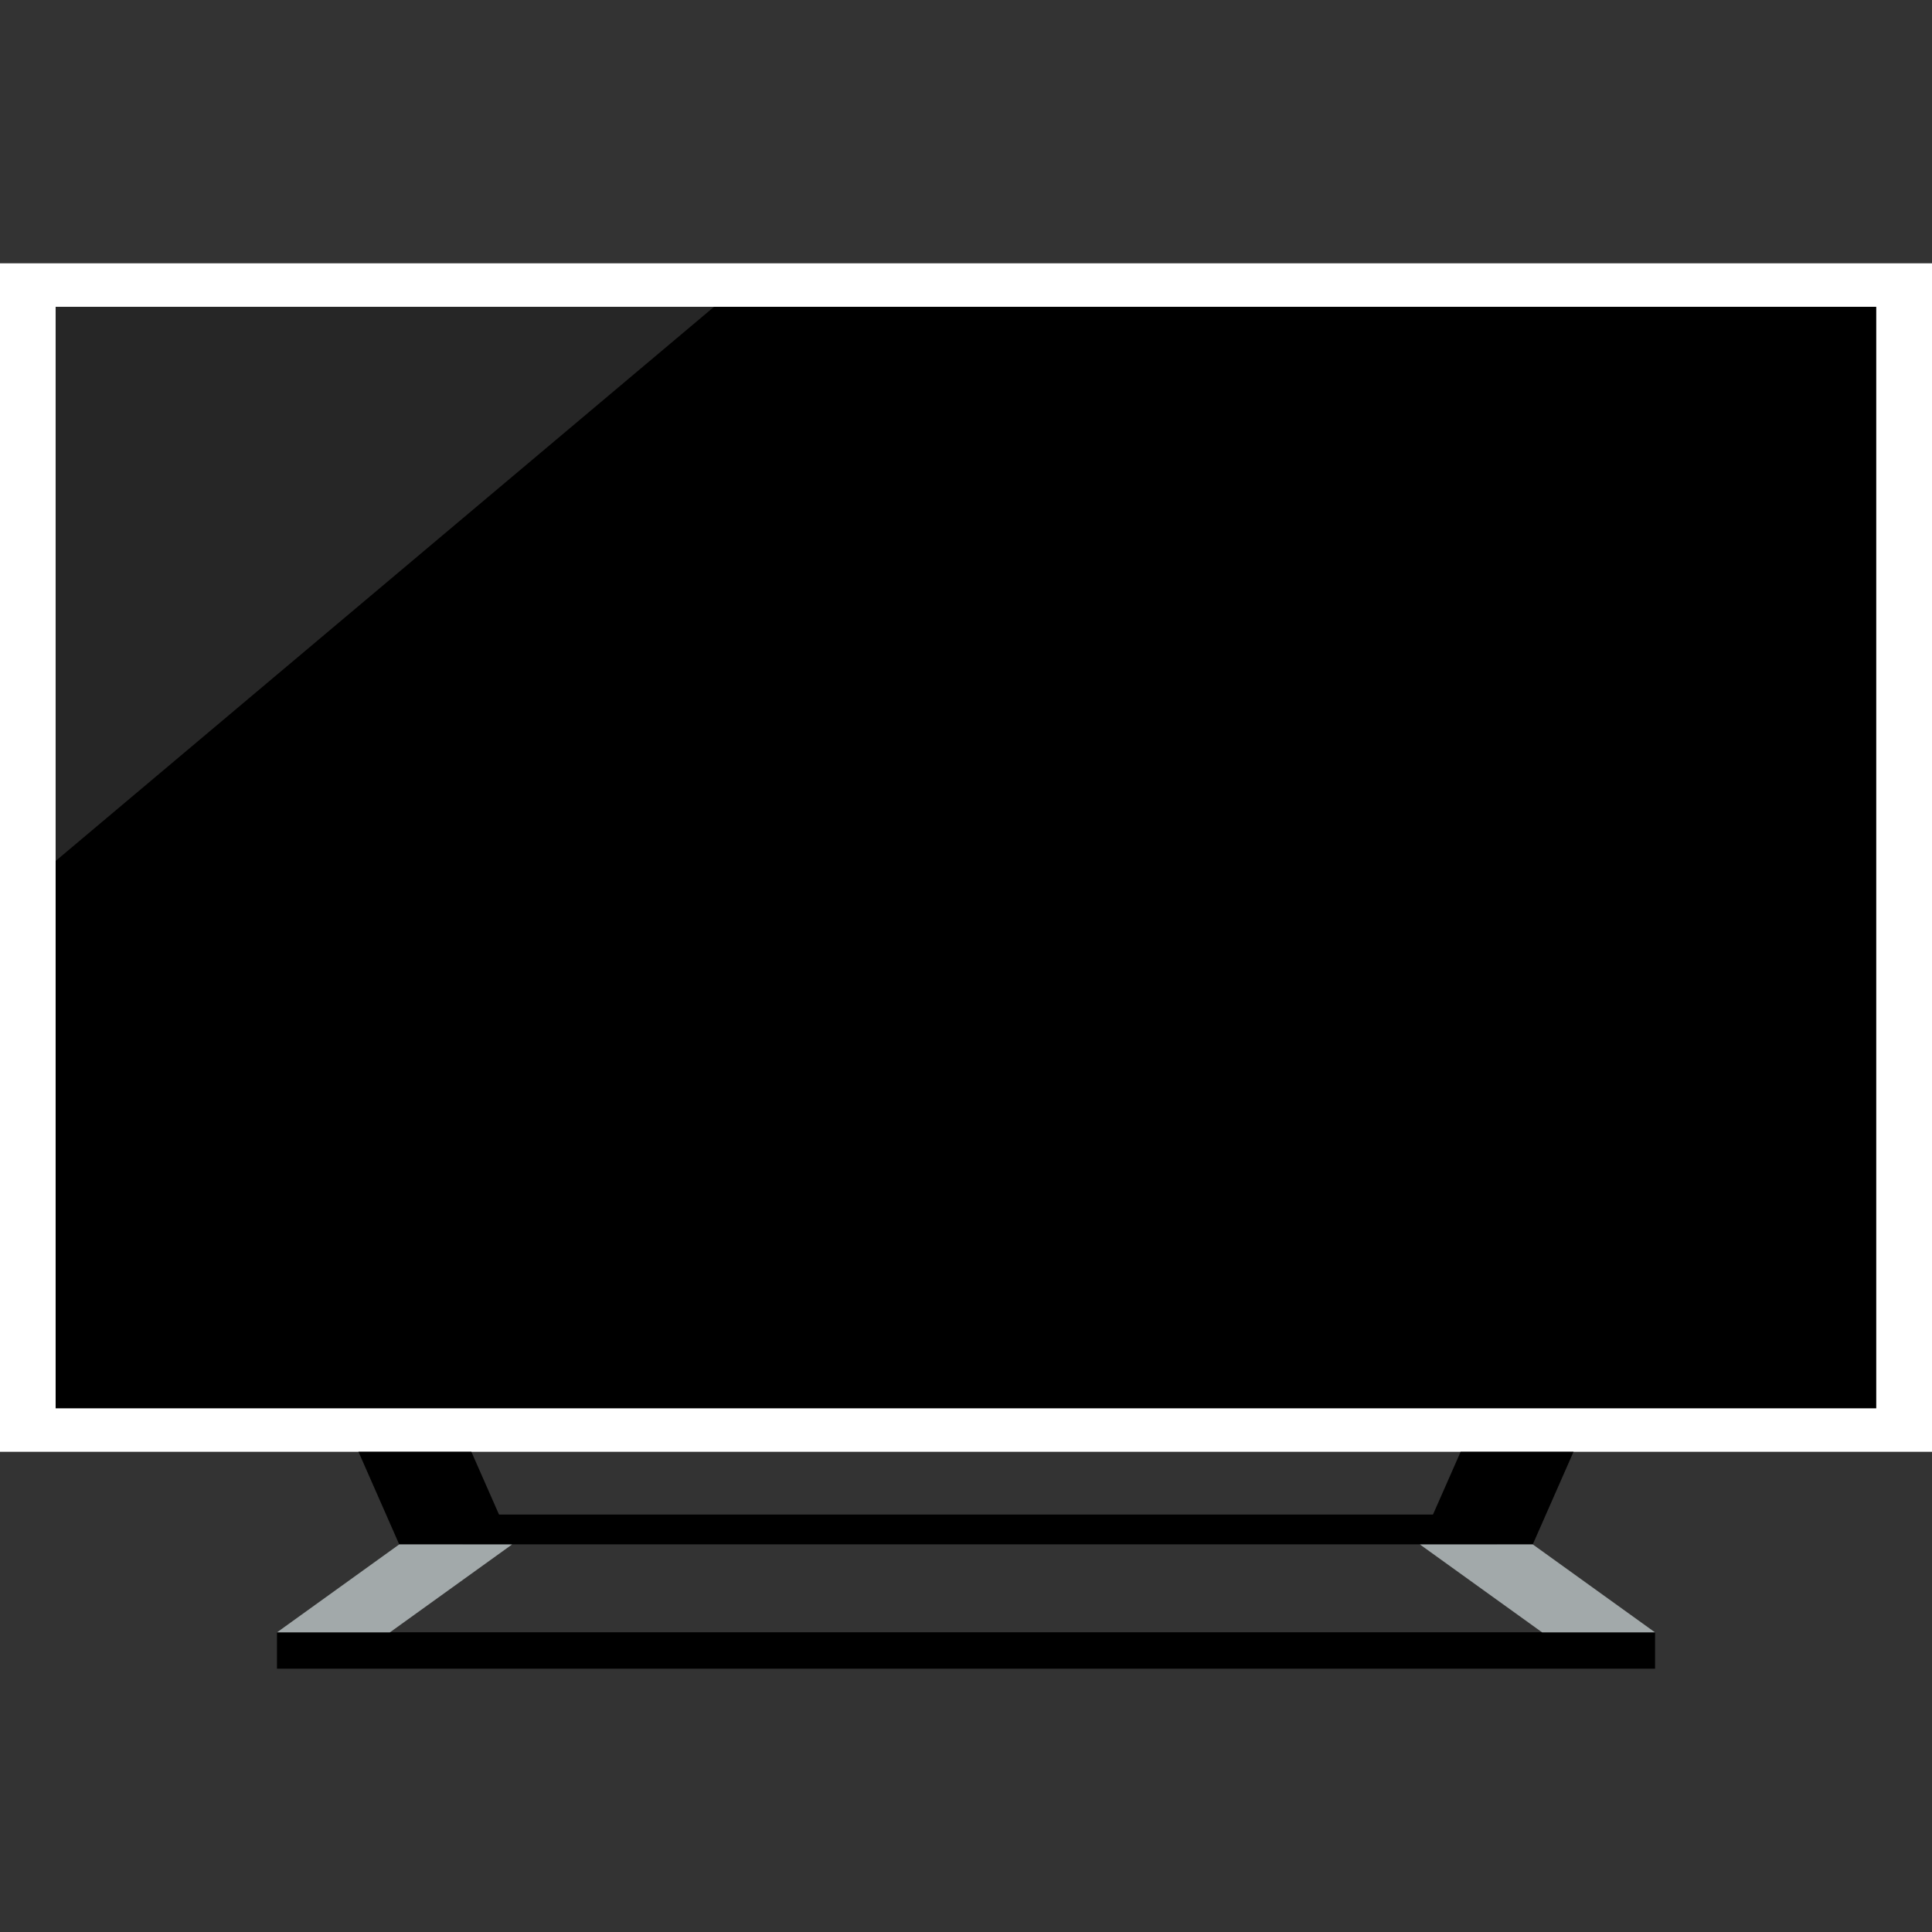
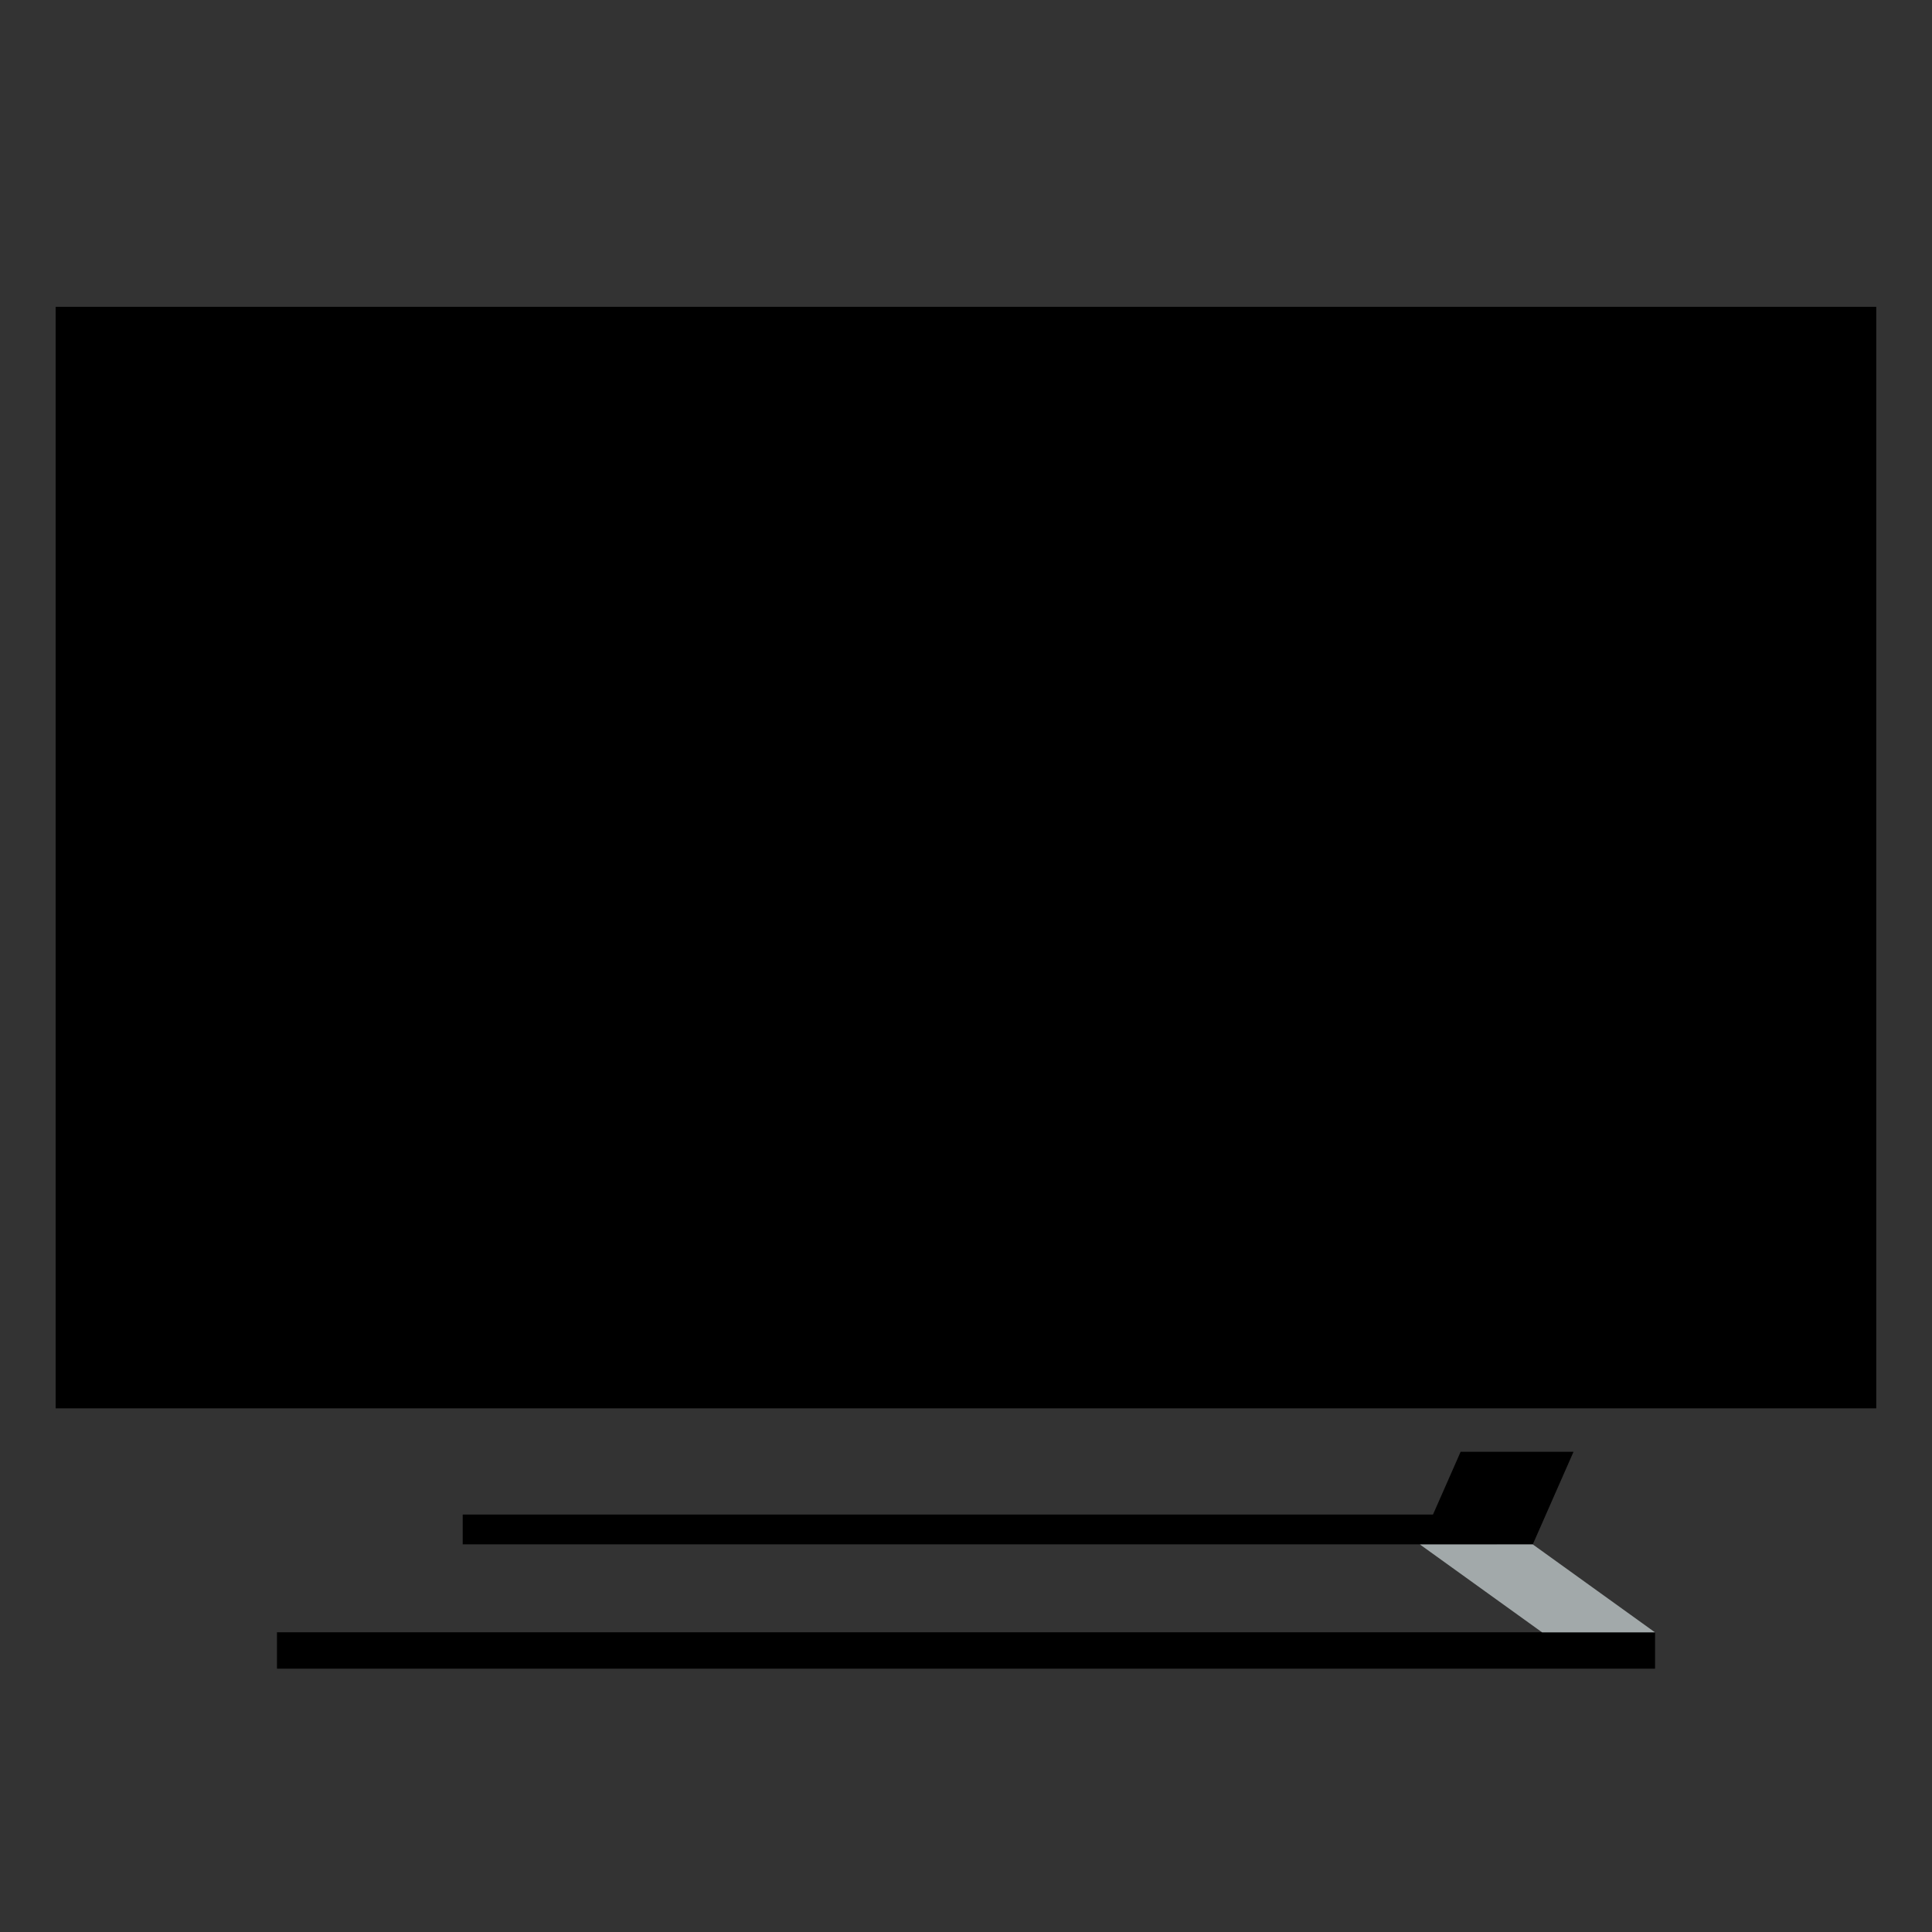
<svg xmlns="http://www.w3.org/2000/svg" version="1.1" id="Layer_1" viewBox="0 0 512 512" xml:space="preserve" width="800px" height="800px" fill="#000000">
  <rect x="0" y="0" width="512" height="512" fill="#333333" stroke="none" />
  <g id="SVGRepo_bgCarrier" stroke-width="0" />
  <g id="SVGRepo_tracerCarrier" stroke-linecap="round" stroke-linejoin="round" />
  <g id="SVGRepo_iconCarrier">
-     <rect y="69.78" style="fill:#ffffff;" width="512" height="314.96" />
    <rect x="14.744" y="81.308" width="482.48" height="291.912" />
-     <polygon points="135.728,409.284 105.8,409.284 95,384.74 124.92,384.74 " />
    <polygon points="376.272,409.284 406.2,409.284 417,384.74 387.08,384.74 " />
    <rect x="73.4" y="432.572" width="365.208" height="9.648" />
    <rect x="122.624" y="401.372" width="274" height="7.896" />
    <g>
-       <polygon style="fill:#A2A9AA;" points="135.728,409.284 105.8,409.284 73.4,432.596 103.32,432.596 " />
      <polygon style="fill:#A2A9AA;" points="376.272,409.284 406.2,409.284 438.6,432.596 408.68,432.596 " />
    </g>
    <g style="opacity:0.15;">
-       <polygon style="fill:#FFFFFF;" points="14.744,228.164 14.744,81.308 189.232,81.308 " />
-     </g>
+       </g>
  </g>
</svg>